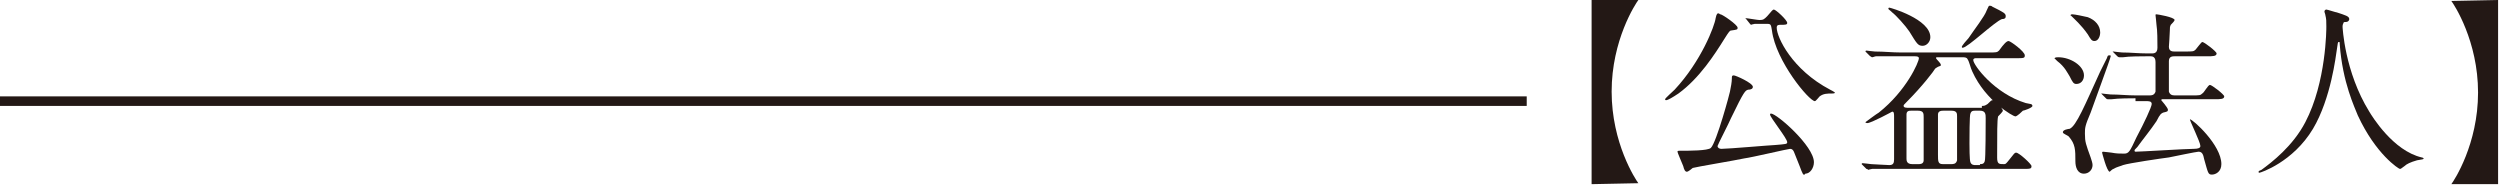
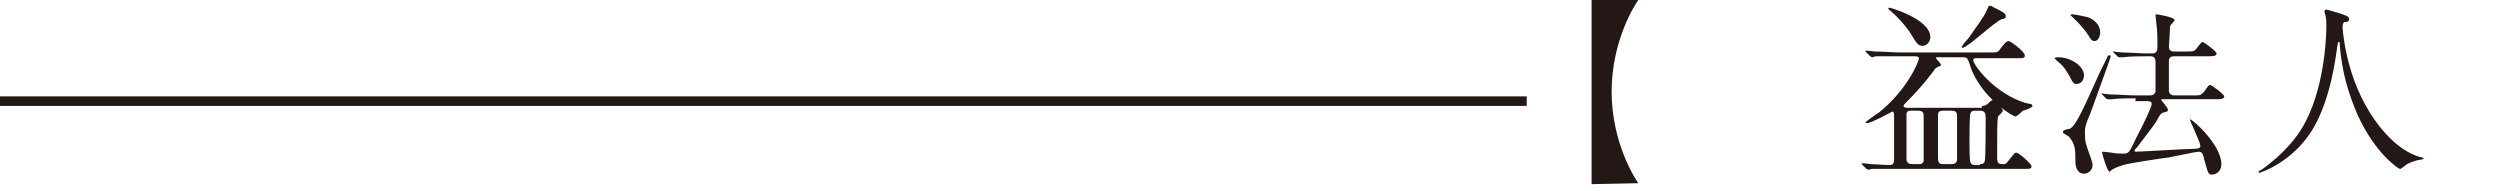
<svg xmlns="http://www.w3.org/2000/svg" version="1.1" id="レイヤー_1" x="0px" y="0px" width="262px" height="20px" viewBox="0 0 262 20" style="enable-background:new 0 0 262 20;" xml:space="preserve">
  <style type="text/css">
	.st0{fill:#231815;}
</style>
  <g>
    <g>
      <path class="st0" d="M166.8,19.3V0h4.9c-0.3,0.4-2.8,4.2-2.8,9.6s2.5,9.2,2.8,9.6L166.8,19.3L166.8,19.3z" />
-       <path class="st0" d="M182.1,2.9c0,0.2,0,0.2-0.7,0.3c-0.1,0-0.2,0.1-0.7,0.9c-1,1.6-2.6,4.1-4.8,5.7c-0.6,0.4-1.1,0.7-1.3,0.7    c0,0-0.1,0-0.1-0.1s0.8-0.8,1-1c2.8-3,4.2-6.7,4.3-7.5c0.1-0.5,0.2-0.5,0.3-0.5s0.1,0.1,0.2,0.1C180.5,1.5,182.1,2.6,182.1,2.9z     M188.6,17.4c-0.1-0.2-0.5-1.3-0.6-1.5c-0.1-0.2-0.2-0.3-0.4-0.3s-4,0.9-4.8,1c-0.9,0.2-5.1,0.9-5.4,1c-0.1,0.1-0.5,0.4-0.6,0.4    c-0.2,0-0.3-0.2-0.4-0.6c-0.2-0.5-0.6-1.4-0.6-1.5s0.1-0.1,0.2-0.1c1,0,3,0,3.3-0.3c0.6-0.6,2-5.8,2-5.9c0.1-0.5,0.2-1,0.2-1.4    c0-0.2,0-0.3,0.2-0.3s2,0.8,2,1.2c0,0.2-0.2,0.3-0.5,0.3c-0.3,0.1-0.4,0.1-1.8,3c-0.2,0.5-1.4,2.8-1.4,2.9c0,0.2,0.2,0.3,0.4,0.3    c0.7,0,5.3-0.4,5.6-0.4c1.2-0.1,1.3-0.1,1.3-0.3c0-0.4-1.8-2.6-1.8-2.9c0,0,0-0.1,0.1-0.1c0.6,0,4.5,3.4,4.5,5.1    c0,0.6-0.4,1.2-0.9,1.2C189,18.5,188.9,18.2,188.6,17.4z M183,2l-0.1-0.1l0,0c0.2,0,1.3,0.2,1.5,0.2c0.4,0,0.5-0.1,0.8-0.4    c0.5-0.6,0.6-0.7,0.7-0.7c0.2,0,1.4,1.1,1.4,1.4c0,0.2-0.2,0.2-0.7,0.2c-0.2,0-0.4,0-0.4,0.3c0,1,1.6,4.4,5.6,6.5    c0.4,0.2,0.5,0.3,0.5,0.3c0,0.1-0.2,0.1-0.3,0.1c-0.5,0-0.9,0-1.3,0.3c-0.1,0.1-0.4,0.5-0.5,0.5c-0.6,0-4.1-4.2-4.5-7.4    c-0.1-0.6-0.1-0.7-0.5-0.7c-0.9,0-1,0-1.3,0c-0.1,0-0.4,0.1-0.4,0.1l-0.1-0.1L183,2z" />
      <path class="st0" d="M207.7,11.1c0.2,0,0.3,0,0.6-0.2c0.3-0.3,0.4-0.4,0.5-0.4c0.3,0,1.1,0.9,1.1,1.1c0,0.1-0.4,0.5-0.5,0.6    c-0.1,0.4-0.1,1.7-0.1,4.3c0,0.7,0.2,0.7,0.7,0.7c0.2,0,0.2,0,0.6-0.5c0.5-0.6,0.5-0.7,0.7-0.7c0.3,0,1.6,1.2,1.6,1.4    c0,0.3-0.1,0.3-1,0.3h-13.3c-1.7,0-2.3,0-2.4,0c-0.1,0-0.4,0.1-0.4,0.1s-0.1-0.1-0.2-0.1l-0.4-0.4c-0.1-0.1-0.1-0.1-0.1-0.1    s0-0.1,0.1-0.1c0.2,0,0.8,0.1,0.9,0.1c0.2,0,1.6,0.1,1.9,0.1c0.4,0,0.5-0.2,0.5-0.6c0-1.5,0-2.9,0-4.4c0-0.4,0-0.6-0.2-0.6    c0,0-2.2,1.2-2.6,1.2c0,0-0.2,0-0.2-0.1c0,0,1.2-0.9,1.4-1c2.9-2.3,4.2-5.3,4.2-5.7c0-0.2-0.3-0.2-0.4-0.2h-1.6    c-1.7,0-2.3,0-2.5,0c-0.1,0-0.3,0.1-0.4,0.1c-0.1,0-0.1-0.1-0.2-0.1l-0.4-0.4l-0.1-0.1c0,0,0-0.1,0.1-0.1s0.7,0.1,0.9,0.1    c1,0,1.8,0.1,2.7,0.1h9.2c0.8,0,0.9,0,1.1-0.2c0.5-0.7,0.8-1,1-1s1.7,1.1,1.7,1.5c0,0.3-0.1,0.3-1,0.3h-4.1c-0.1,0-0.3,0-0.3,0.2    c0,0.5,2.2,3.5,5.5,4.5c0.1,0,0.4,0.1,0.5,0.1s0.2,0.1,0.2,0.2c0,0.2-0.9,0.5-1,0.5c-0.1,0.1-0.6,0.6-0.8,0.6s-3.1-1.6-4.5-4.7    c-0.2-0.4-0.3-1-0.5-1.3C206.1,6,205.9,6,205.6,6H203c-0.1,0-0.1,0-0.1,0.1s0.5,0.5,0.5,0.7c0,0.1,0,0.1-0.3,0.2    c-0.2,0.1-0.3,0.2-0.3,0.2c-0.1,0.2-1.3,1.8-3,3.5c-0.3,0.3-0.3,0.3-0.3,0.4c0,0.2,0.3,0.2,0.6,0.2h7.6V11.1z M201.5,4.8    c-0.5,0-0.6-0.2-1.4-1.5c-0.4-0.6-1.4-1.7-1.8-2C198,1,197.9,1,197.9,0.9s0.1-0.1,0.1-0.1c0.1,0,4.3,1.2,4.3,3.1    C202.3,4.4,201.9,4.8,201.5,4.8z M201.1,17.2c0.1,0,0.5,0,0.5-0.4c0-0.1,0-0.6,0-4.5c0-0.4,0-0.7-0.6-0.7h-0.7    c-0.2,0-0.5,0-0.5,0.4c0,0.1,0,4,0,4.6c0,0.2,0,0.6,0.6,0.6H201.1z M204.5,17.2c0.2,0,0.5,0,0.6-0.4c0-0.1,0-4.2,0-4.6    c0-0.3,0-0.6-0.6-0.6h-0.8c-0.2,0-0.6,0-0.6,0.4c0,0.1,0,3.7,0,4.2c0,0.7,0,1,0.5,1H204.5z M210.2,1.7c0,0.2-0.1,0.3-0.4,0.3    c-0.8,0.3-3.6,3-4.1,3c-0.1,0-0.1,0-0.1-0.1s0.5-0.7,0.7-0.9c0.6-0.9,1.7-2.3,1.9-2.9c0.2-0.4,0.2-0.5,0.3-0.5s0.2,0,0.3,0.1    C210,1.3,210.2,1.4,210.2,1.7z M207.5,17.2c0.2,0,0.4,0,0.5-0.3c0.1-0.1,0.1-4.1,0.1-4.5s0-0.8-0.6-0.8H207c-0.2,0-0.4,0-0.5,0.3    c-0.1,0.1-0.1,2.7-0.1,3.1c0,0.3,0,1.8,0.1,2c0.1,0.3,0.4,0.3,0.5,0.3h0.5V17.2z" />
      <path class="st0" d="M215.7,6c1.3,0,2.7,0.9,2.7,1.9c0,0.5-0.3,0.9-0.8,0.9c-0.3,0-0.4-0.2-0.7-0.8c-0.2-0.3-0.5-1-1.3-1.6    l-0.3-0.3C215.4,6,215.6,6,215.7,6z M216.9,13.5c0.7-0.3,1.6-2.5,3.2-6c0.2-0.4,0.5-1,0.7-1.4c0.1-0.3,0.1-0.3,0.3-0.3    c0.1,0,0.1,0,0.1,0.1c0,0.2-1.9,5.3-2.1,5.9c-0.6,1.4-0.6,1.6-0.6,2.2c0,0.9,0.1,1.1,0.6,2.5c0.1,0.3,0.2,0.6,0.2,0.8    c0,0.5-0.4,0.9-0.9,0.9c-0.7,0-0.9-0.7-0.9-1.3c0-1.2,0-1.8-0.7-2.6c-0.1-0.1-0.6-0.3-0.6-0.4C216.1,13.6,216.8,13.5,216.9,13.5z     M217,1.6c0-0.1,0.1-0.1,0.2-0.1c0.2,0,1.2,0.2,1.6,0.3c0.8,0.3,1.3,0.9,1.3,1.6c0,0.4-0.2,0.9-0.6,0.9c-0.3,0-0.4-0.2-0.7-0.7    C218.1,2.6,217.4,2,217,1.6C217.1,1.7,217,1.7,217,1.6z M223.8,10.3c-0.4,0-1.8,0-2.5,0.1c-0.1,0-0.3,0-0.4,0s-0.1,0-0.2-0.1    l-0.4-0.4c-0.1-0.1-0.1-0.1-0.1-0.1s0,0,0.1,0s0.7,0.1,0.9,0.1c0.9,0,1.7,0.1,2.7,0.1h1.4c0.3,0,0.5-0.1,0.6-0.4    c0-0.3,0-2.6,0-3.1c0-0.3-0.1-0.6-0.5-0.6h-0.5c-0.4,0-1.8,0-2.4,0.1c-0.1,0-0.4,0-0.4,0s-0.1,0-0.2-0.1l-0.4-0.4    c-0.1-0.1-0.1-0.1-0.1-0.1s0,0,0.1,0s0.7,0.1,0.9,0.1c0.9,0,1.7,0.1,2.7,0.1h0.4c0.2,0,0.6,0,0.6-0.6c0-0.7,0-1.8-0.1-2.4    c0-0.2-0.1-0.9-0.1-1s0-0.1,0.1-0.1s1.9,0.3,1.9,0.6c0,0.1-0.3,0.4-0.4,0.5c-0.1,0.2-0.1,0.3-0.1,0.6s-0.1,1.7-0.1,1.7    c0,0.5,0.4,0.5,0.6,0.5h1.1c0.8,0,0.9,0,1.1-0.2c0.1-0.1,0.6-0.8,0.7-0.8c0.2,0,1.5,1,1.5,1.2c0,0.3-0.4,0.3-1,0.3h-3.4    c-0.2,0-0.6,0-0.6,0.5c0,0.3,0,3.1,0,3.2c0.1,0.3,0.3,0.4,0.6,0.4h1.8c0.8,0,0.9,0,1.1-0.2c0.2-0.1,0.6-0.9,0.8-0.9s1.5,1,1.5,1.2    c0,0.3-0.4,0.3-1,0.3h-5.5c0,0-0.1,0-0.1,0.1c0,0,0.7,0.8,0.7,1s-0.1,0.2-0.5,0.3c-0.2,0.1-0.3,0.1-0.7,0.9c-0.6,0.9-1.5,2-2,2.7    c-0.3,0.3-0.3,0.3-0.3,0.4c0,0.1,0.1,0.1,0.1,0.1c0.5,0,5.3-0.3,6.1-0.3c0.5,0,0.7-0.1,0.7-0.3c0-0.4-1.1-2.6-1.1-2.8l0,0    c0.3,0,3.3,2.7,3.3,4.7c0,0.8-0.6,1.1-1,1.1s-0.4-0.2-0.8-1.6c-0.1-0.5-0.2-0.8-0.6-0.8c-0.2,0-2.6,0.5-3.1,0.6    c-0.8,0.1-4.2,0.6-4.8,0.8c-0.2,0.1-0.7,0.2-1,0.4c-0.1,0-0.4,0.3-0.4,0.3c-0.3,0-0.8-2-0.8-2c0-0.1,0.1-0.1,0.1-0.1    c0.2,0,0.8,0.1,0.9,0.1c0.5,0.1,0.9,0.1,1.3,0.1c0.5,0,0.6-0.2,1.3-1.7c0.8-1.5,1.6-3.2,1.6-3.5s-0.3-0.3-0.6-0.3h-1.1V10.3z" />
      <path class="st0" d="M245.5,2.8c0,0,0.2,4.7,2.8,8.9c0.3,0.5,2.5,4.1,5.5,4.8c0.1,0,0.2,0.1,0.2,0.1c0,0.1-0.1,0.1-0.7,0.2    c-0.7,0.2-1.1,0.4-1.3,0.6c-0.4,0.3-0.4,0.3-0.5,0.3s-2.5-1.5-4.4-5.6c-0.3-0.8-1.6-3.4-1.9-7.5c0-0.2,0-0.2-0.1-0.2    s-0.1,0.1-0.2,0.8c-0.1,0.6-0.6,5.1-2.5,8.3c-2.1,3.5-5.5,4.6-5.6,4.6s-0.1,0-0.1-0.1s0.1-0.1,0.3-0.2c1.1-0.8,3.3-2.5,4.6-5    c2.2-4.2,2.2-9.8,2.2-10c0-0.6,0-0.8-0.1-1.2c0-0.1-0.1-0.3-0.1-0.4s0.1-0.2,0.2-0.2c0.1,0,1,0.3,1.1,0.3c0.9,0.3,1.3,0.4,1.3,0.7    c0,0.2-0.2,0.3-0.3,0.3c-0.2,0-0.3,0-0.3,0.1C245.5,2.6,245.5,2.7,245.5,2.8z" />
-       <path class="st0" d="M261.8,0v19.3h-4.9c0.3-0.4,2.8-4.2,2.8-9.6s-2.5-9.2-2.8-9.6L261.8,0L261.8,0z" />
    </g>
    <rect y="10.1" class="st0" width="160" height="1" />
  </g>
</svg>